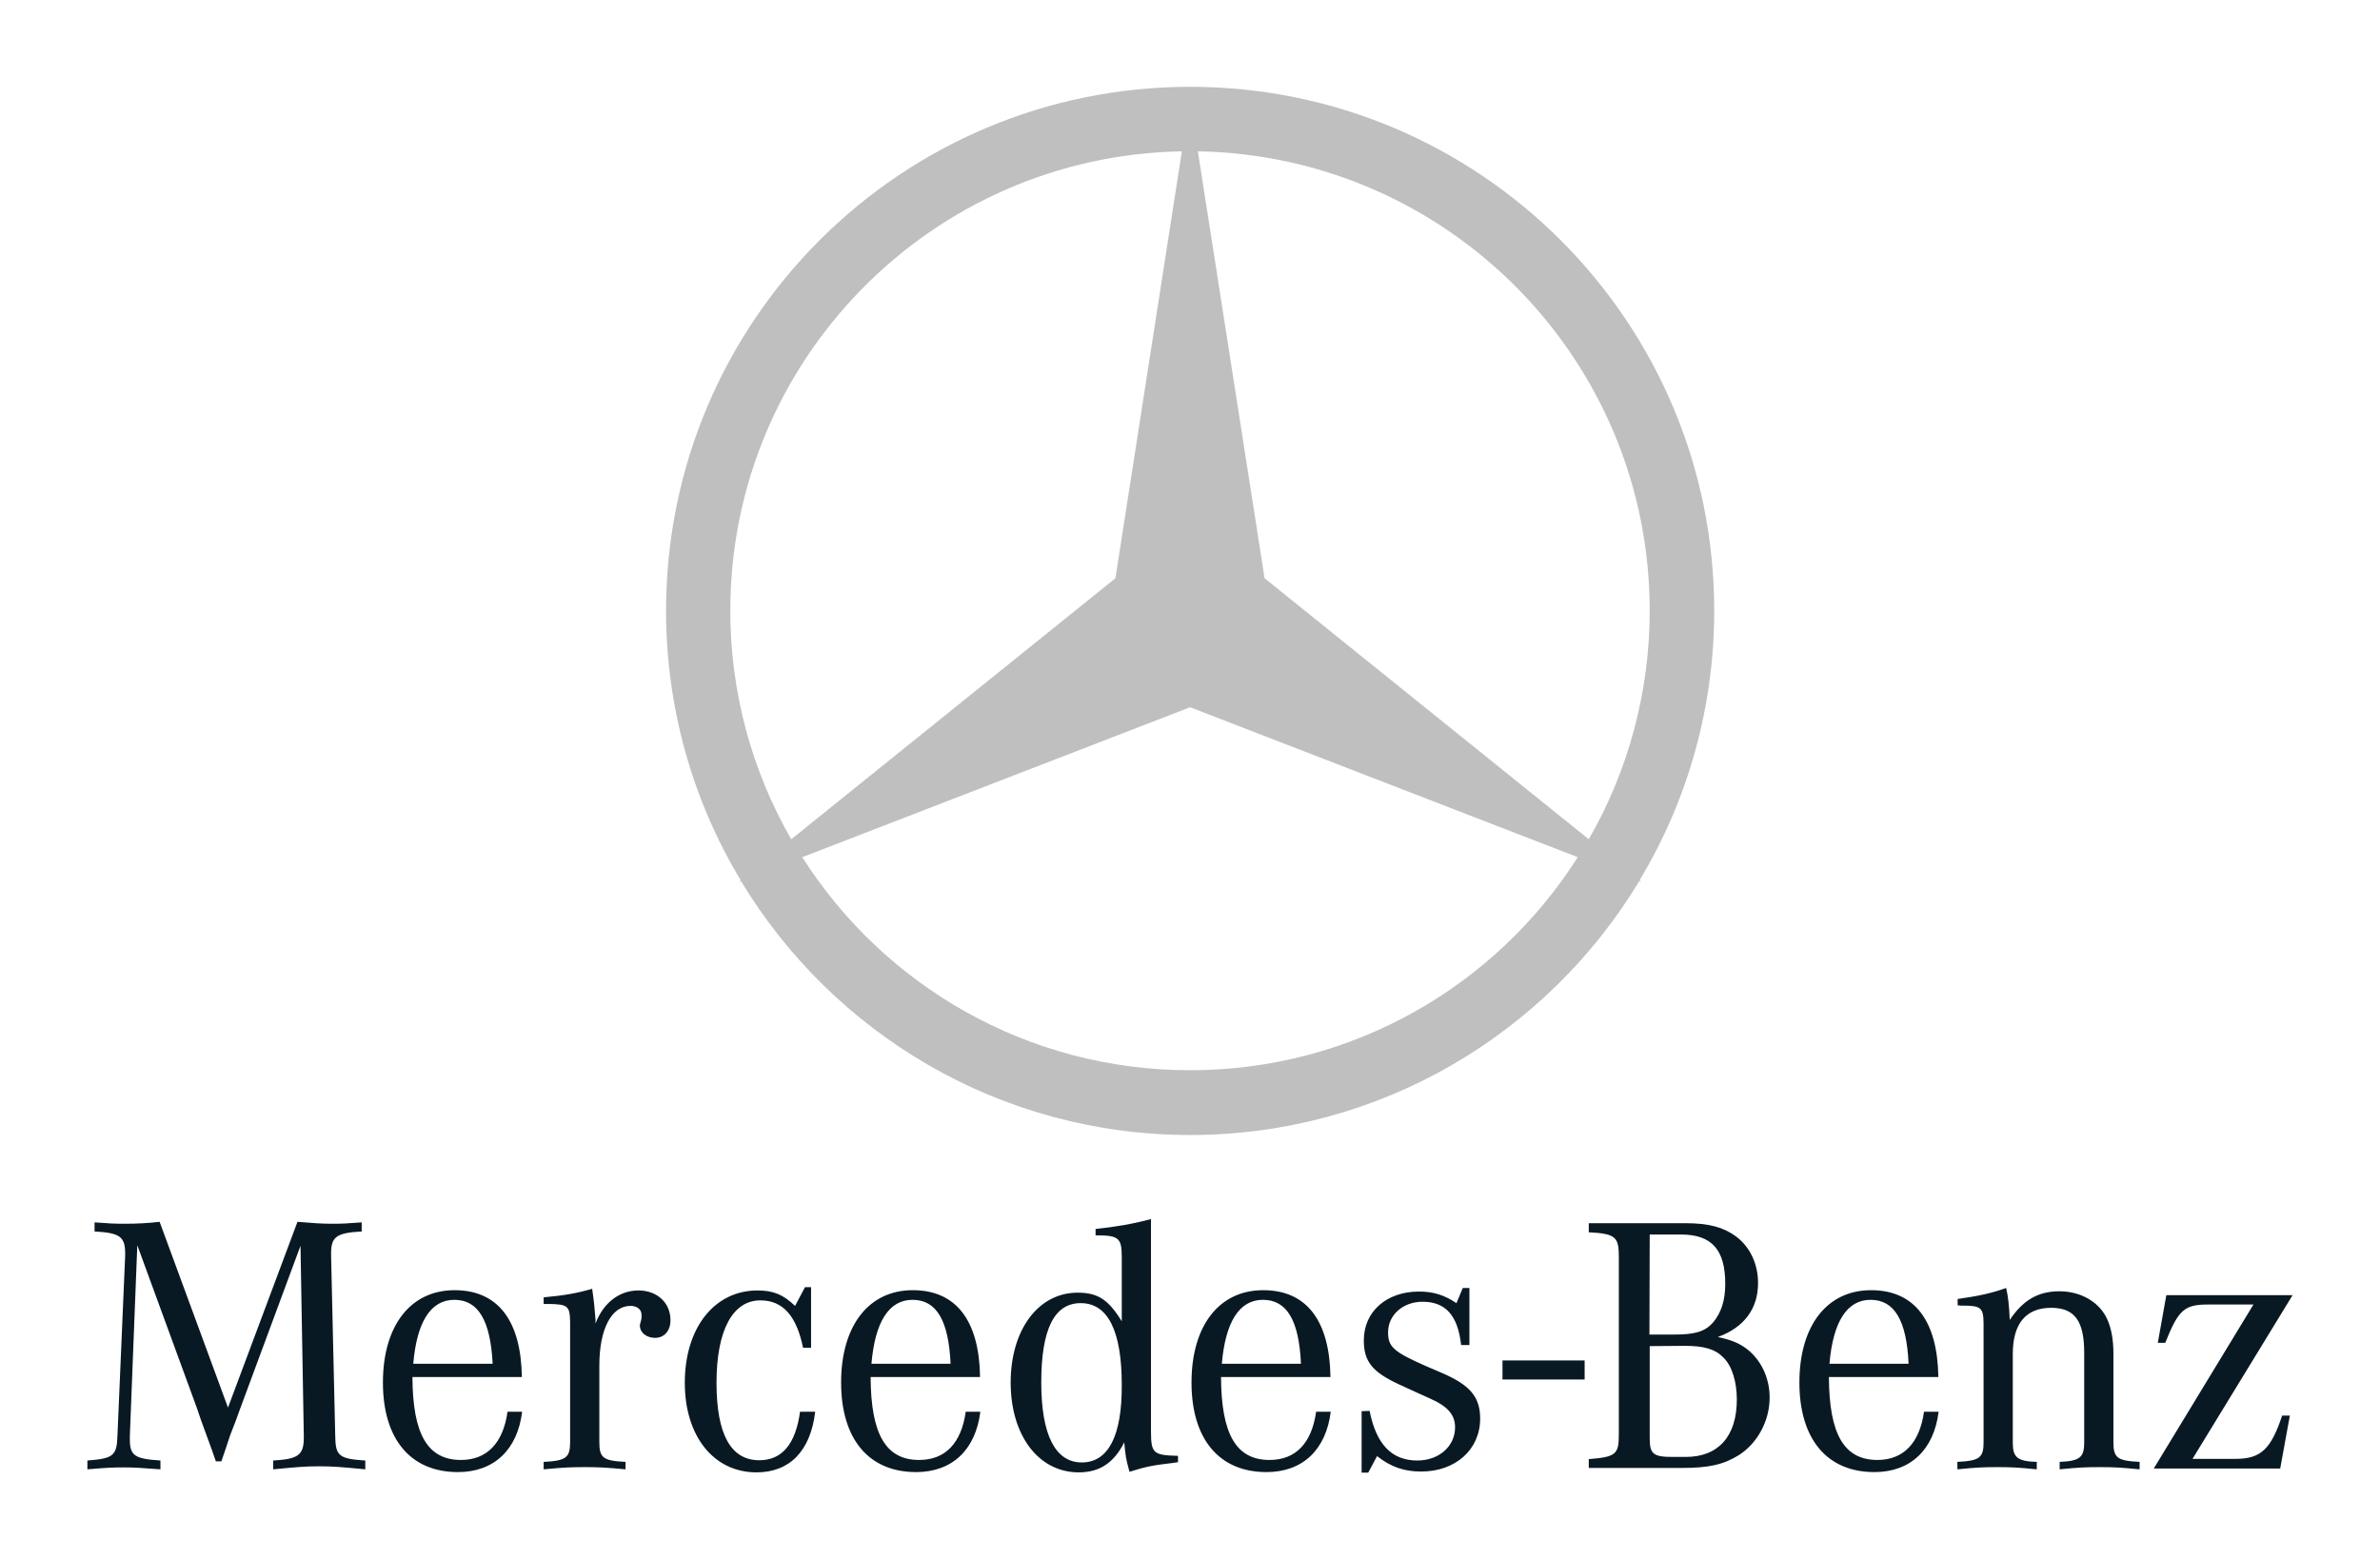
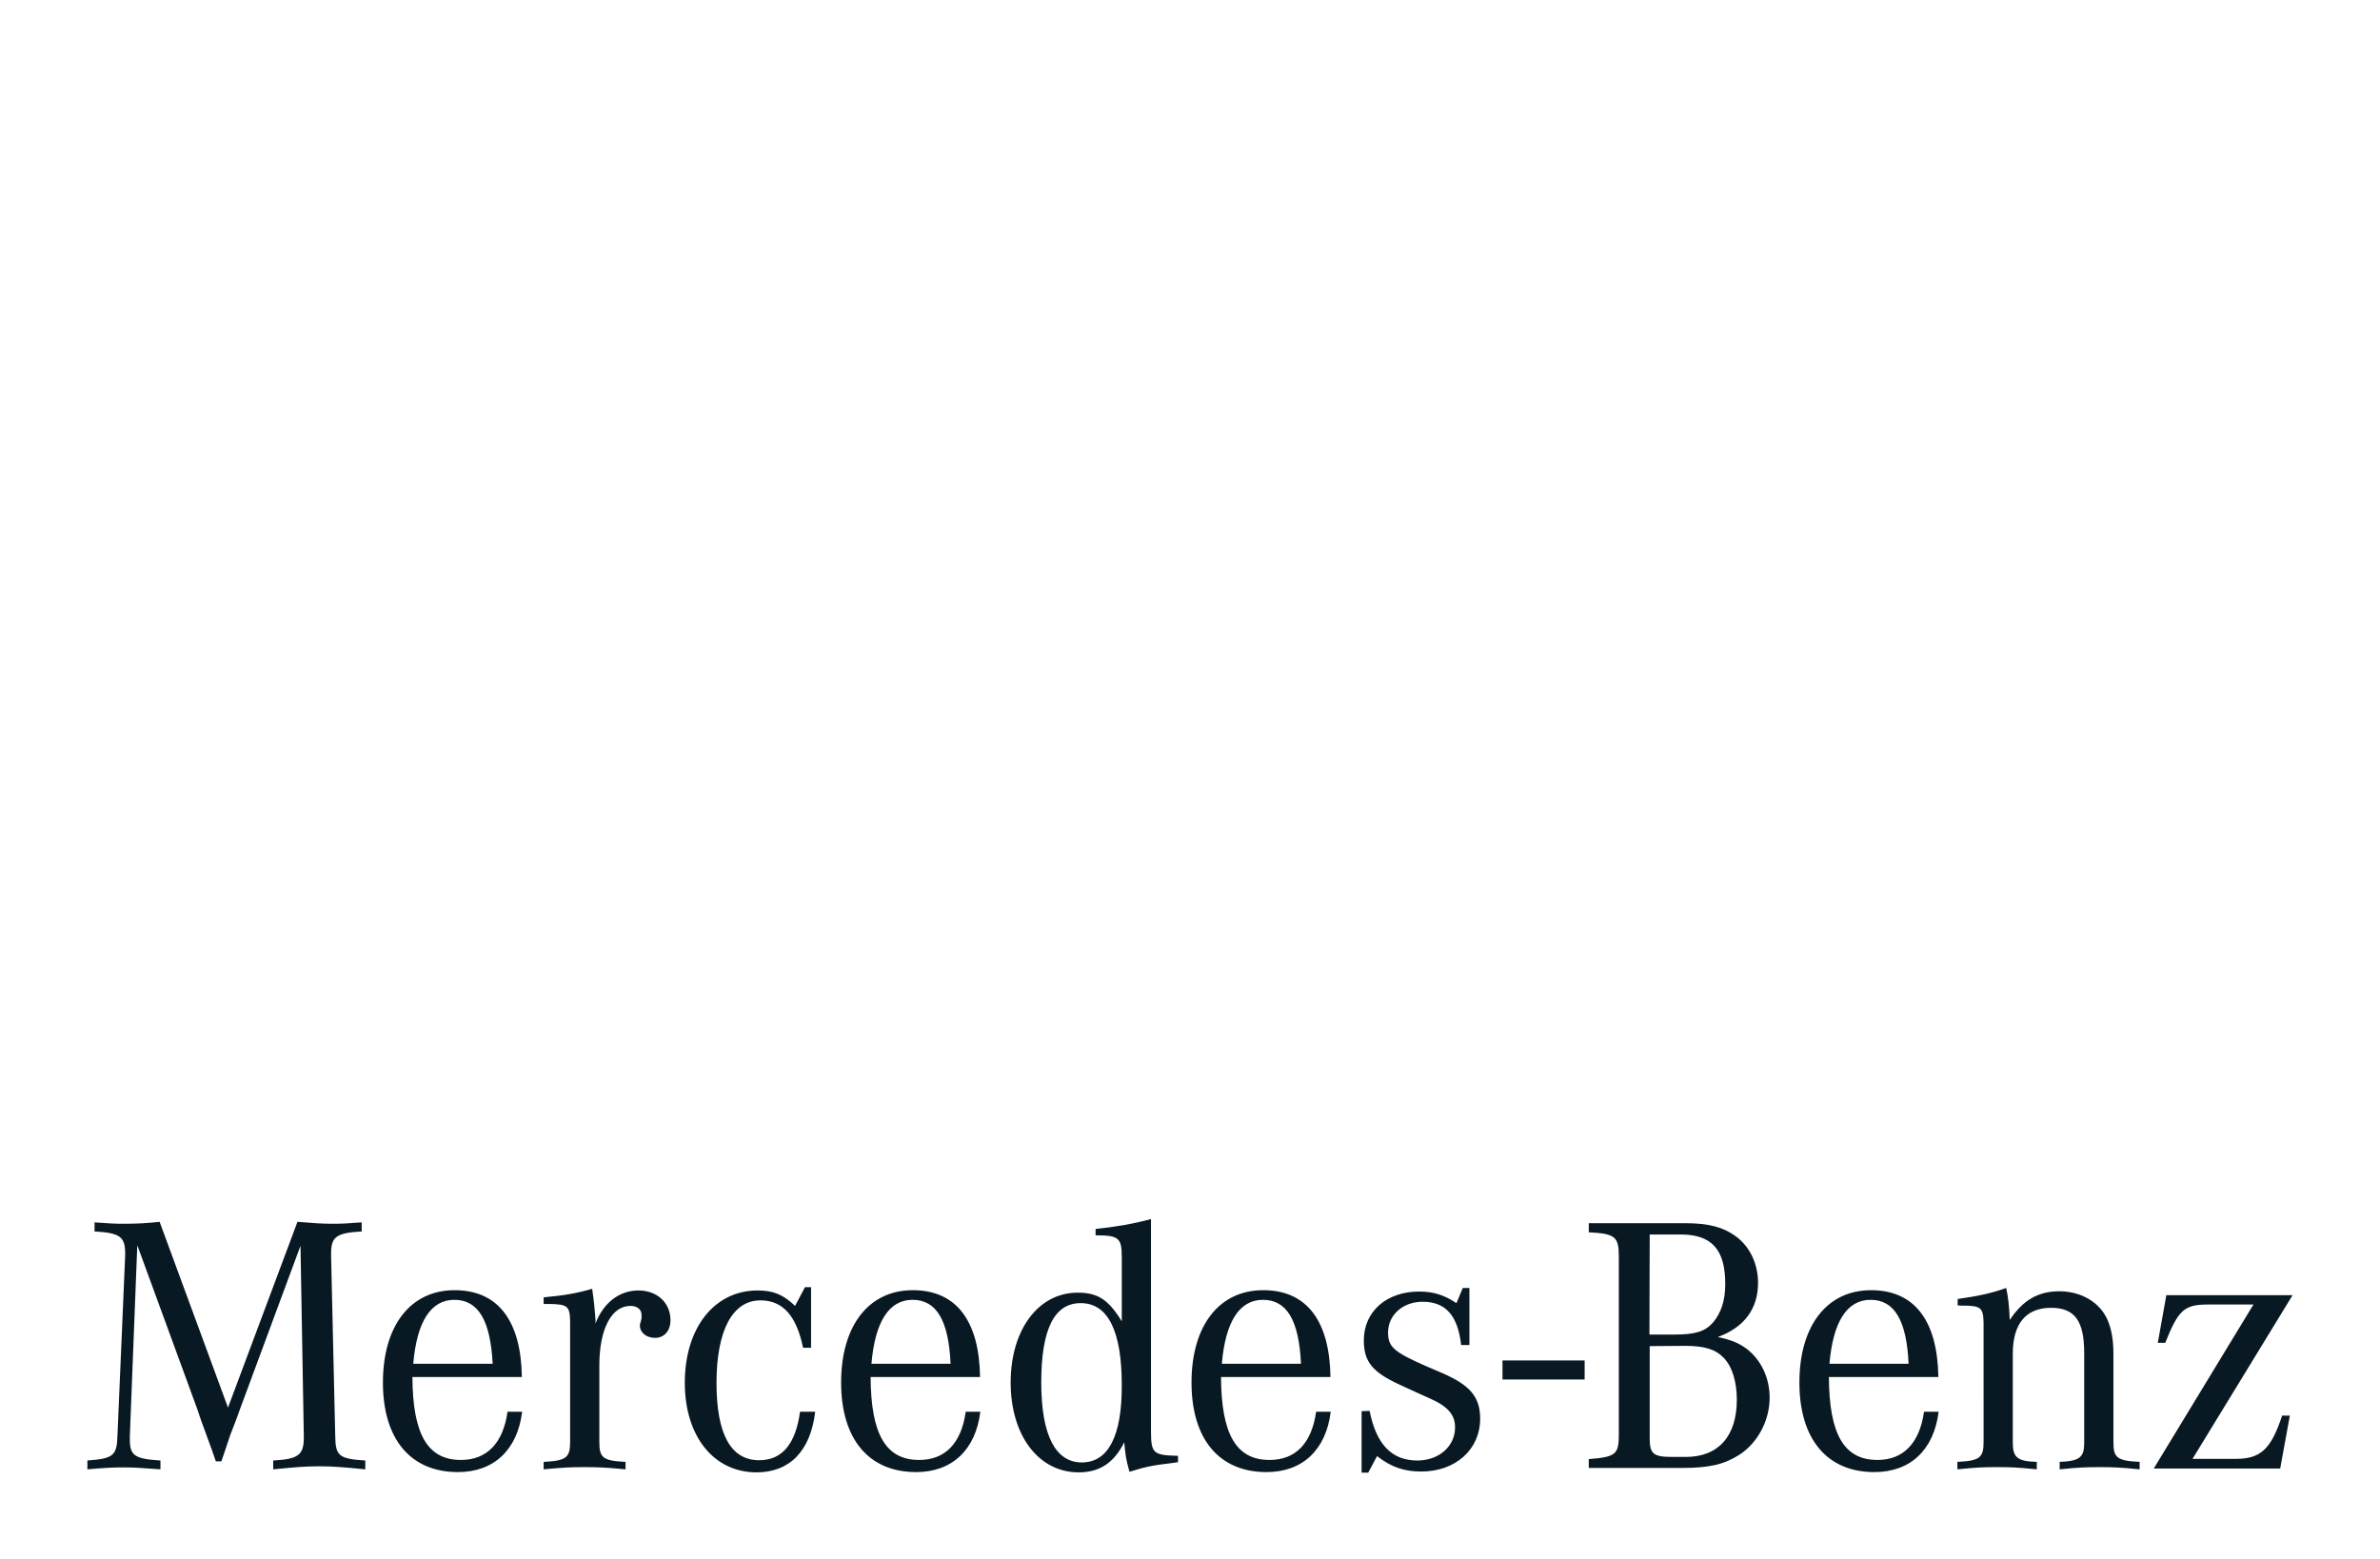
<svg xmlns="http://www.w3.org/2000/svg" version="1.1" id="Layer_1" x="0px" y="0px" viewBox="0 0 863.3 565.7" style="enable-background:new 0 0 863.3 565.7;" xml:space="preserve">
  <style type="text/css">
	.st0{fill:#091923;}
	.st1{fill:#BFBFBF;}
</style>
  <path class="st0" d="M545,493.6h29.8v6.9H545V493.6z M49.8,451.8L47.1,521v1.2c0,5.9,1.7,7.1,11.1,7.7v3.2  c-6.8-0.5-9.5-0.7-13.2-0.7s-6.4,0.1-13.3,0.7v-3.2c9.3-0.7,10.7-1.7,10.9-8.9l2.8-65.4v-0.8c0-6.1-1.9-7.5-11.1-8v-3.3  c5.2,0.4,7.2,0.5,10.9,0.5c4.2,0,8.5-0.2,12.7-0.7l24.8,67.4l25.2-67.4c6,0.5,8.8,0.7,12.8,0.7c3.3,0,5.5-0.1,10.5-0.5v3.3  c-9.1,0.5-11.1,1.9-11.1,7.9v0.9l1.5,65.4c0.1,7.2,1.3,8.3,10.9,8.9v3.2c-8.4-0.8-11.6-1.1-16.7-1.1s-8.3,0.3-16.7,1.1v-3.2  c9.1-0.5,11.1-2,11.1-8.3V521l-1.2-69l-22,59.4l-1.6,4.4l-1.9,4.9l-1.7,5.1l-1.5,4.4h-2l-1.5-4.3l-1.9-5.2l-1.9-5.2l-1.6-4.7  L49.8,451.8L49.8,451.8z M149.9,494.8c1.3-15.3,6.4-23.2,14.9-23.2c8.7,0,13.1,7.5,13.9,23.2H149.9z M167.2,529.7  c-12.1,0-17.5-9.3-17.6-30.1h39.7c-0.3-20.5-8.7-31.5-24.4-31.5c-16,0-26,12.9-26,33.5c0,20.5,10,32.5,27.2,32.5  c13.1,0,21.6-8.1,23.3-21.9h-5.3C182.5,523.6,176.6,529.7,167.2,529.7L167.2,529.7z M197.2,473.1v-2.4c7.6-0.7,12.1-1.5,17.6-3.1  c0.7,4.9,0.9,7.1,1.2,11.1v1.5c2.9-7.6,8.7-12,15.6-12c6.7,0,11.6,4.4,11.6,10.8c0,3.9-2.3,6.4-5.6,6.4c-3.1,0-5.5-1.9-5.5-4.5  c0-0.3,0.1-0.8,0.3-1.3l0.3-1.3V477c0-1.9-1.6-3.2-4-3.2c-6.9,0-11.3,8.4-11.3,21.6v27.8c0,5.7,1.3,6.8,9.5,7.2v2.7  c-7.3-0.7-10.1-0.8-14.8-0.8c-4.8,0-7.6,0.1-14.9,0.8v-2.7c8.1-0.4,9.6-1.5,9.6-7.2v-43.6c-0.1-5.7-0.8-6.4-7.7-6.5H197.2  L197.2,473.1z M294.2,467v22h-2.9c-2.4-11.6-7.3-17.2-15.5-17.2c-10,0-15.9,10.8-15.9,29.9c0,18.7,5.2,28.1,15.5,28.1  c8.3,0,13.2-5.9,14.8-17.6h5.5c-1.7,14.3-9.3,22-21.3,22c-15.5,0-26-13.1-26-32.5c0-19.9,10.7-33.5,26.4-33.5  c5.7,0,9.3,1.5,13.6,5.6l3.6-6.8L294.2,467L294.2,467L294.2,467z M316.1,494.8c1.3-15.3,6.4-23.2,14.9-23.2  c8.7,0,13.1,7.5,13.8,23.2H316.1z M333.4,529.7c-12.1,0-17.5-9.3-17.6-30.1h39.7c-0.3-20.5-8.7-31.5-24.4-31.5  c-16,0-26,12.9-26,33.5c0,20.5,10,32.5,27.2,32.5c13.1,0,21.6-8.1,23.3-21.9h-5.3C348.7,523.6,342.9,529.7,333.4,529.7L333.4,529.7z   M392.4,530.6c-9.6,0-14.7-10-14.7-29c0-19.3,4.7-28.8,14.3-28.8c9.9,0,14.9,10.1,14.9,29.7C407,521,402,530.6,392.4,530.6  L392.4,530.6z M417.5,519.2v-76.9c-6.7,1.8-12.7,2.8-20.1,3.6v2.3c8.4,0,9.5,0.9,9.5,7.9v23.3c-4.9-8-8.8-10.4-16-10.4  c-14.3,0-24.3,13.5-24.3,32.6c0,19.2,10.1,32.6,24.7,32.6c7.6,0,12.8-3.5,16.5-10.9c0.5,5.1,0.5,5.6,1.9,10.7  c5.5-1.7,7.7-2.3,15.6-3.2l2-0.3v-2.3C418.3,528,417.5,527.3,417.5,519.2L417.5,519.2z M443.2,494.8c1.3-15.3,6.4-23.2,14.9-23.2  c8.7,0,13.1,7.5,13.8,23.2H443.2z M460.5,529.7c-12.1,0-17.5-9.3-17.6-30.1h39.7c-0.3-20.5-8.7-31.5-24.4-31.5  c-16,0-26,12.9-26,33.5c0,20.5,10,32.5,27.2,32.5c13.1,0,21.6-8.1,23.3-21.9h-5.3C475.8,523.6,470,529.7,460.5,529.7L460.5,529.7z   M493.9,534.3V512l2.9-0.1c2.4,12.1,8,18,17.3,18c7.9,0,13.7-5.2,13.7-12c0-4.5-2.5-7.6-9.1-10.5l-5.1-2.3l-6.1-2.8  c-9.7-4.5-12.8-8.3-12.8-16c0-10.5,8.3-17.7,20-17.7c5.2,0,9.1,1.2,13.6,4.2l2.3-5.5h2.4V488h-3c-1.2-10.7-5.6-15.7-14-15.7  c-7.1,0-12.5,4.8-12.5,11.1c0,5.3,2,7.1,14.1,12.4l5.6,2.4c10.1,4.4,13.7,8.7,13.7,16.5c0,11.2-8.9,19.2-21.4,19.2  c-6.1,0-10.9-1.6-16-5.6l-3.2,6H493.9L493.9,534.3z M611.1,488.3c7.1,0,11.1,1.2,14.1,4.3c3.1,3.1,4.8,8.8,4.8,15.2  c0,13.3-6.7,20.8-18.5,20.8h-4.8c-7.1,0-8.3-1.1-8.3-6.9v-33.3L611.1,488.3L611.1,488.3z M598.4,447.9h11.3  c11.2,0,16.1,5.5,16.1,17.9c0,6.1-1.5,10.5-4.4,14c-2.9,3.3-6.5,4.4-14,4.4h-9.1L598.4,447.9L598.4,447.9L598.4,447.9z M637.7,465.5  c0-6.9-2.9-13.1-8-16.9c-4.5-3.3-9.7-4.8-18.4-4.8h-35v3.3c9.6,0.5,10.9,1.6,10.9,8.8v64.6c0,7.2-1.1,8.1-10.9,8.9v3.2H610  c9.9,0,15.2-1.2,20.8-4.7c6.7-4.3,11.1-12.4,11.1-20.8c0-7.2-3.1-13.7-8.3-17.7c-2.8-2.1-5.7-3.3-10.5-4.3  C632.7,481.6,637.7,474.8,637.7,465.5L637.7,465.5z M663.6,494.8c1.3-15.3,6.4-23.2,14.9-23.2c8.7,0,13.1,7.5,13.8,23.2H663.6z   M681,529.7c-12.1,0-17.5-9.3-17.6-30.1h39.7c-0.3-20.5-8.7-31.5-24.4-31.5c-16,0-26,12.9-26,33.5c0,20.5,10,32.5,27.2,32.5  c13.1,0,21.6-8.1,23.3-21.9h-5.3C696.3,523.6,690.4,529.7,681,529.7L681,529.7z M710.1,473.6v-2.3c7.7-1.1,12.3-2.1,17.6-4  c0.7,3.1,1.1,6.5,1.3,11.6c4.8-7.2,10.3-10.4,18-10.4c8,0,14.9,4.1,17.6,10.7c1.3,3.2,2,6.9,2,12v32c0,5.7,1.3,6.8,9.5,7.2v2.7  c-7.1-0.7-9.7-0.8-14.5-0.8c-4.9,0-7.6,0.1-14.5,0.8v-2.7c7.2-0.3,8.9-1.6,8.9-6.9v-32.7c0-11.6-3.5-16.3-12-16.3  c-9.1,0-13.9,5.7-13.9,16.7v32.3c0,5.3,1.7,6.7,8.7,6.9v2.7c-6.9-0.7-9.6-0.8-14.4-0.8c-4.7,0-7.5,0.1-14.4,0.8v-2.7  c8.1-0.4,9.5-1.5,9.5-7.2V480c-0.1-5.5-0.9-6.3-7.6-6.3C711.5,473.8,710.8,473.6,710.1,473.6L710.1,473.6z M781.3,532.7l36.1-59.4  H801c-8.7,0-10.8,1.9-15.6,13.9h-2.7l3.1-17.3h45.8l-36.3,59.4H811c9.1,0,12.8-3.6,16.8-15.7h2.8l-3.5,19.2h-45.8V532.7z" />
-   <path class="st1" d="M594.7,319.4c17.8-29.5,27.1-63.3,27.1-97.8c0-105-85.1-190.1-190.1-190.1s-190.1,85.1-190.1,190.1  c0,34.5,9.3,68.3,27.1,97.8L268,320l0.8-0.3c33.3,55.2,93.8,92.1,162.9,92.1s129.6-36.9,162.9-92.1l0.8,0.3L594.7,319.4z   M598.4,221.6c0,29.1-7.6,57.7-22.1,82.9l-117.6-94.7L434.5,54.9C525.3,56.5,598.4,130.5,598.4,221.6z M264.9,221.6  c0-91.1,73.1-165.1,163.8-166.7l-24.1,154.9L287,304.5C272.5,279.3,264.9,250.7,264.9,221.6L264.9,221.6z M431.7,388.3  c-59.2,0-111.1-30.8-140.7-77.3l140.7-54.4L572.3,311C542.8,357.5,490.8,388.3,431.7,388.3z" />
</svg>